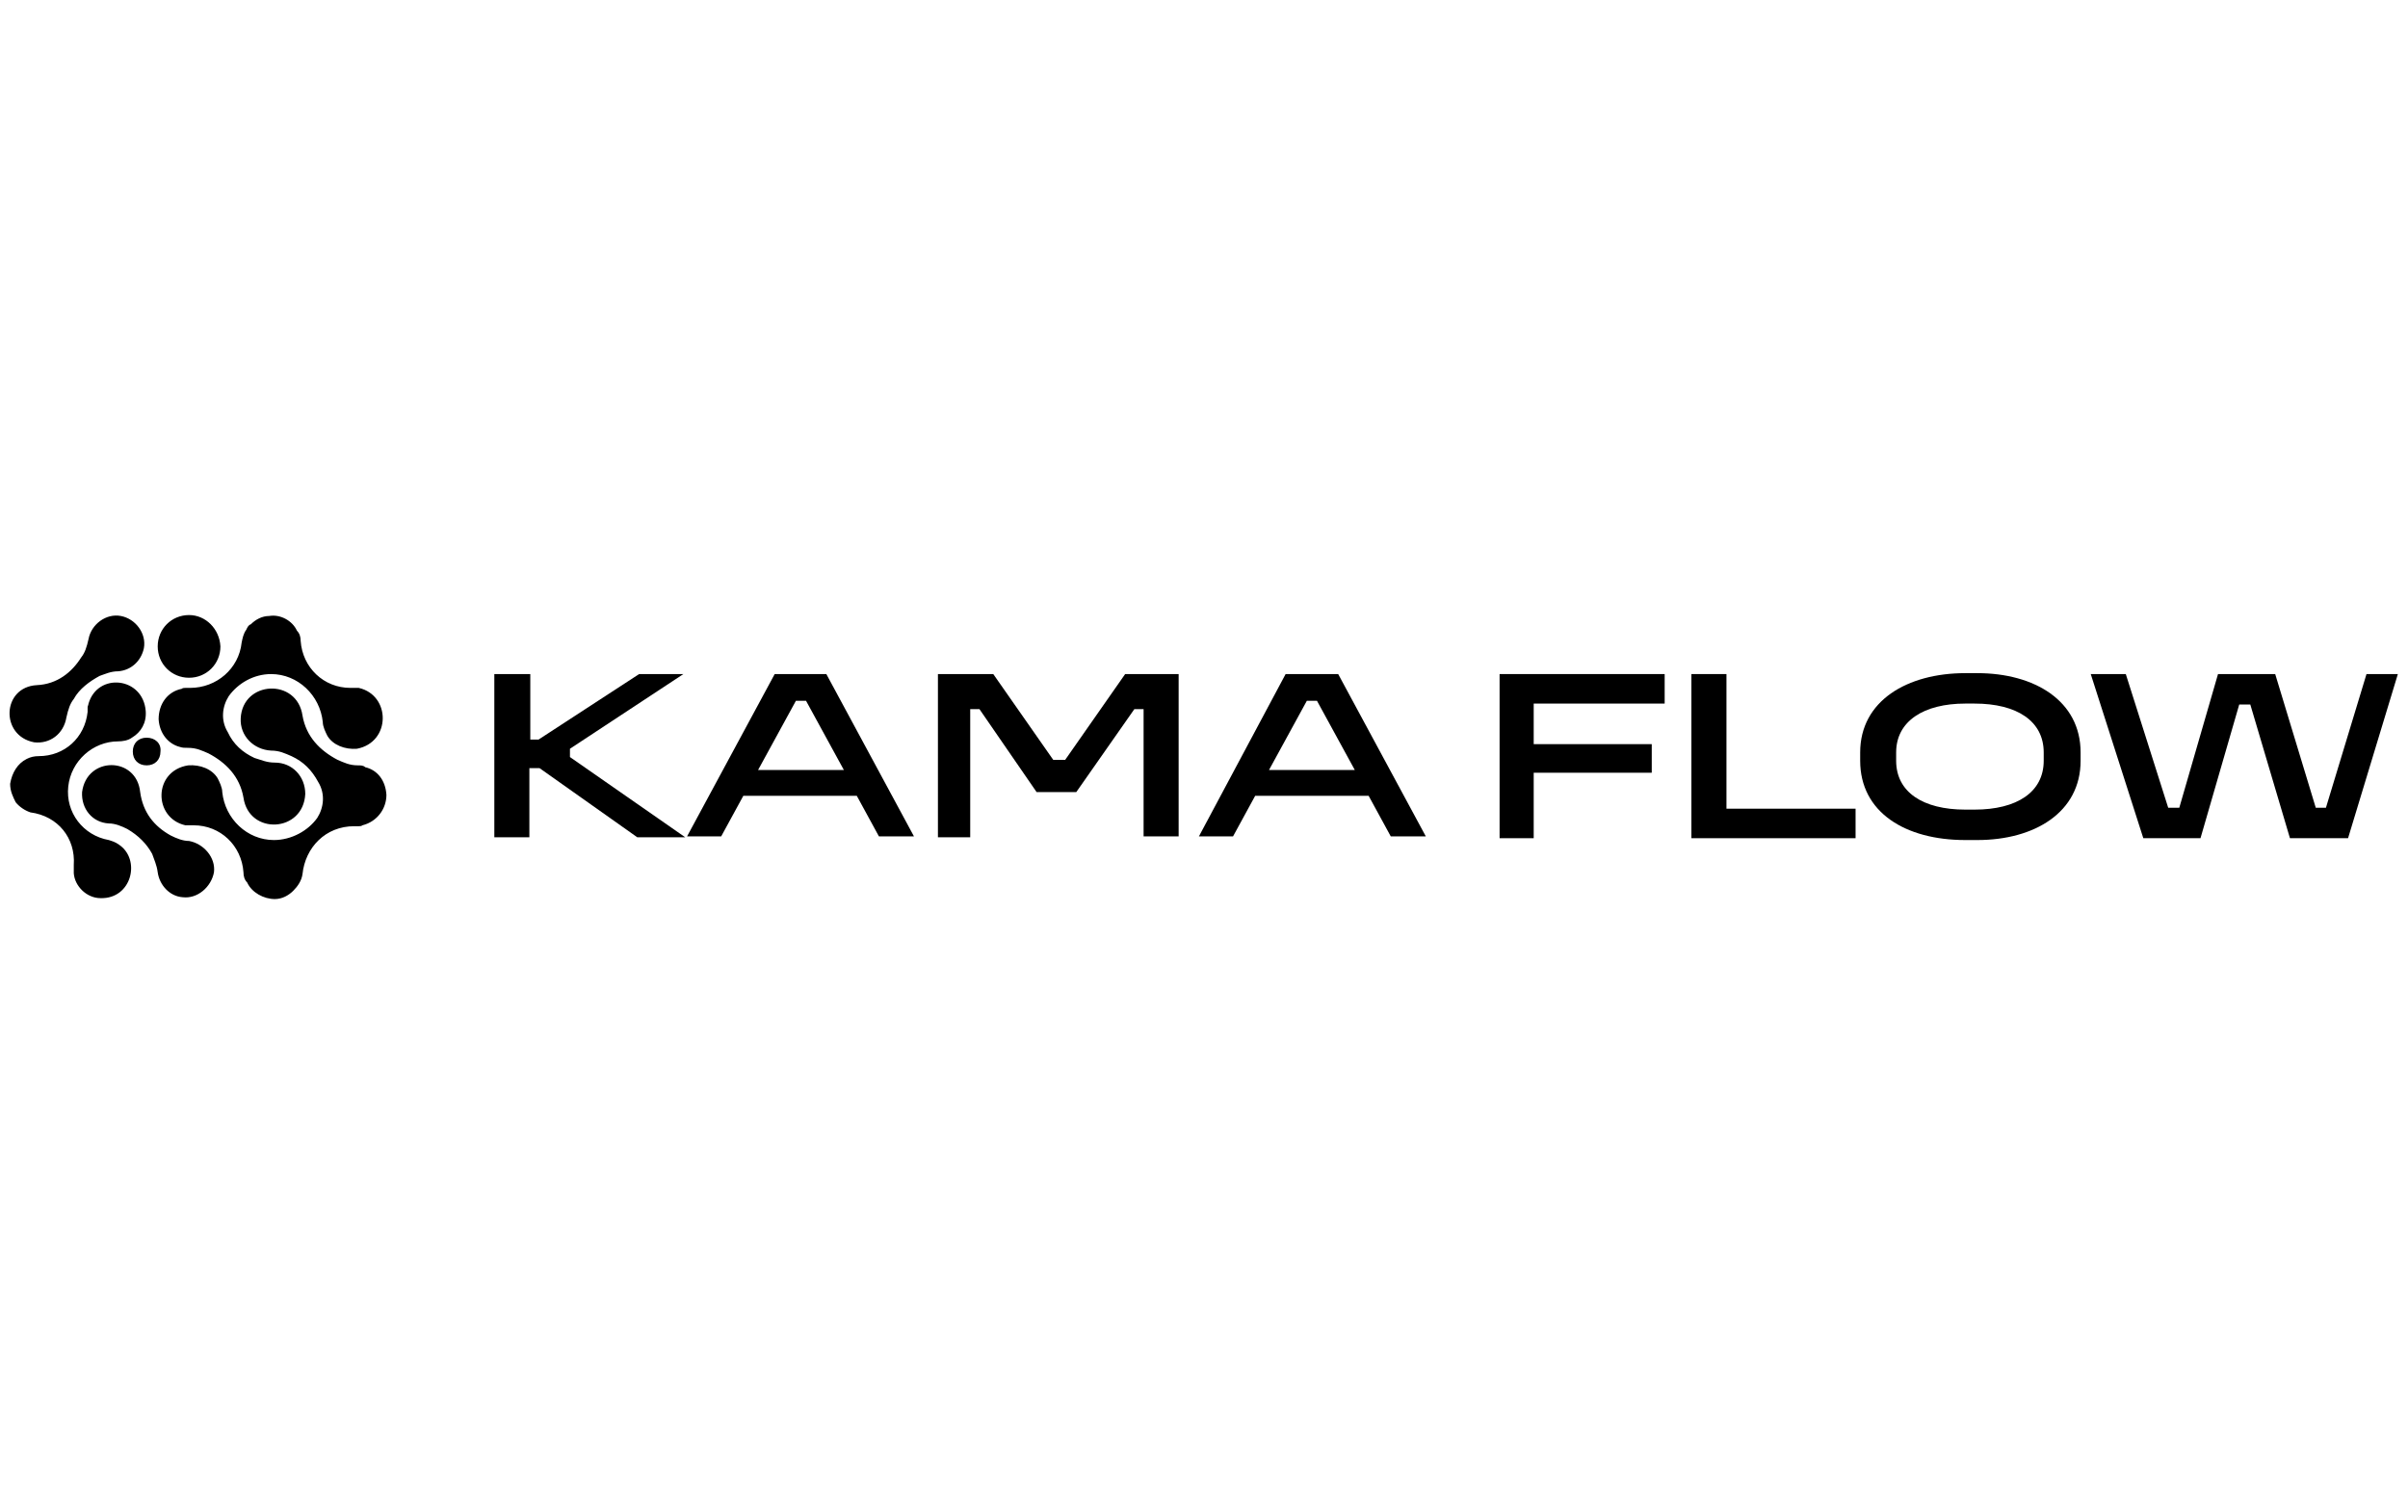
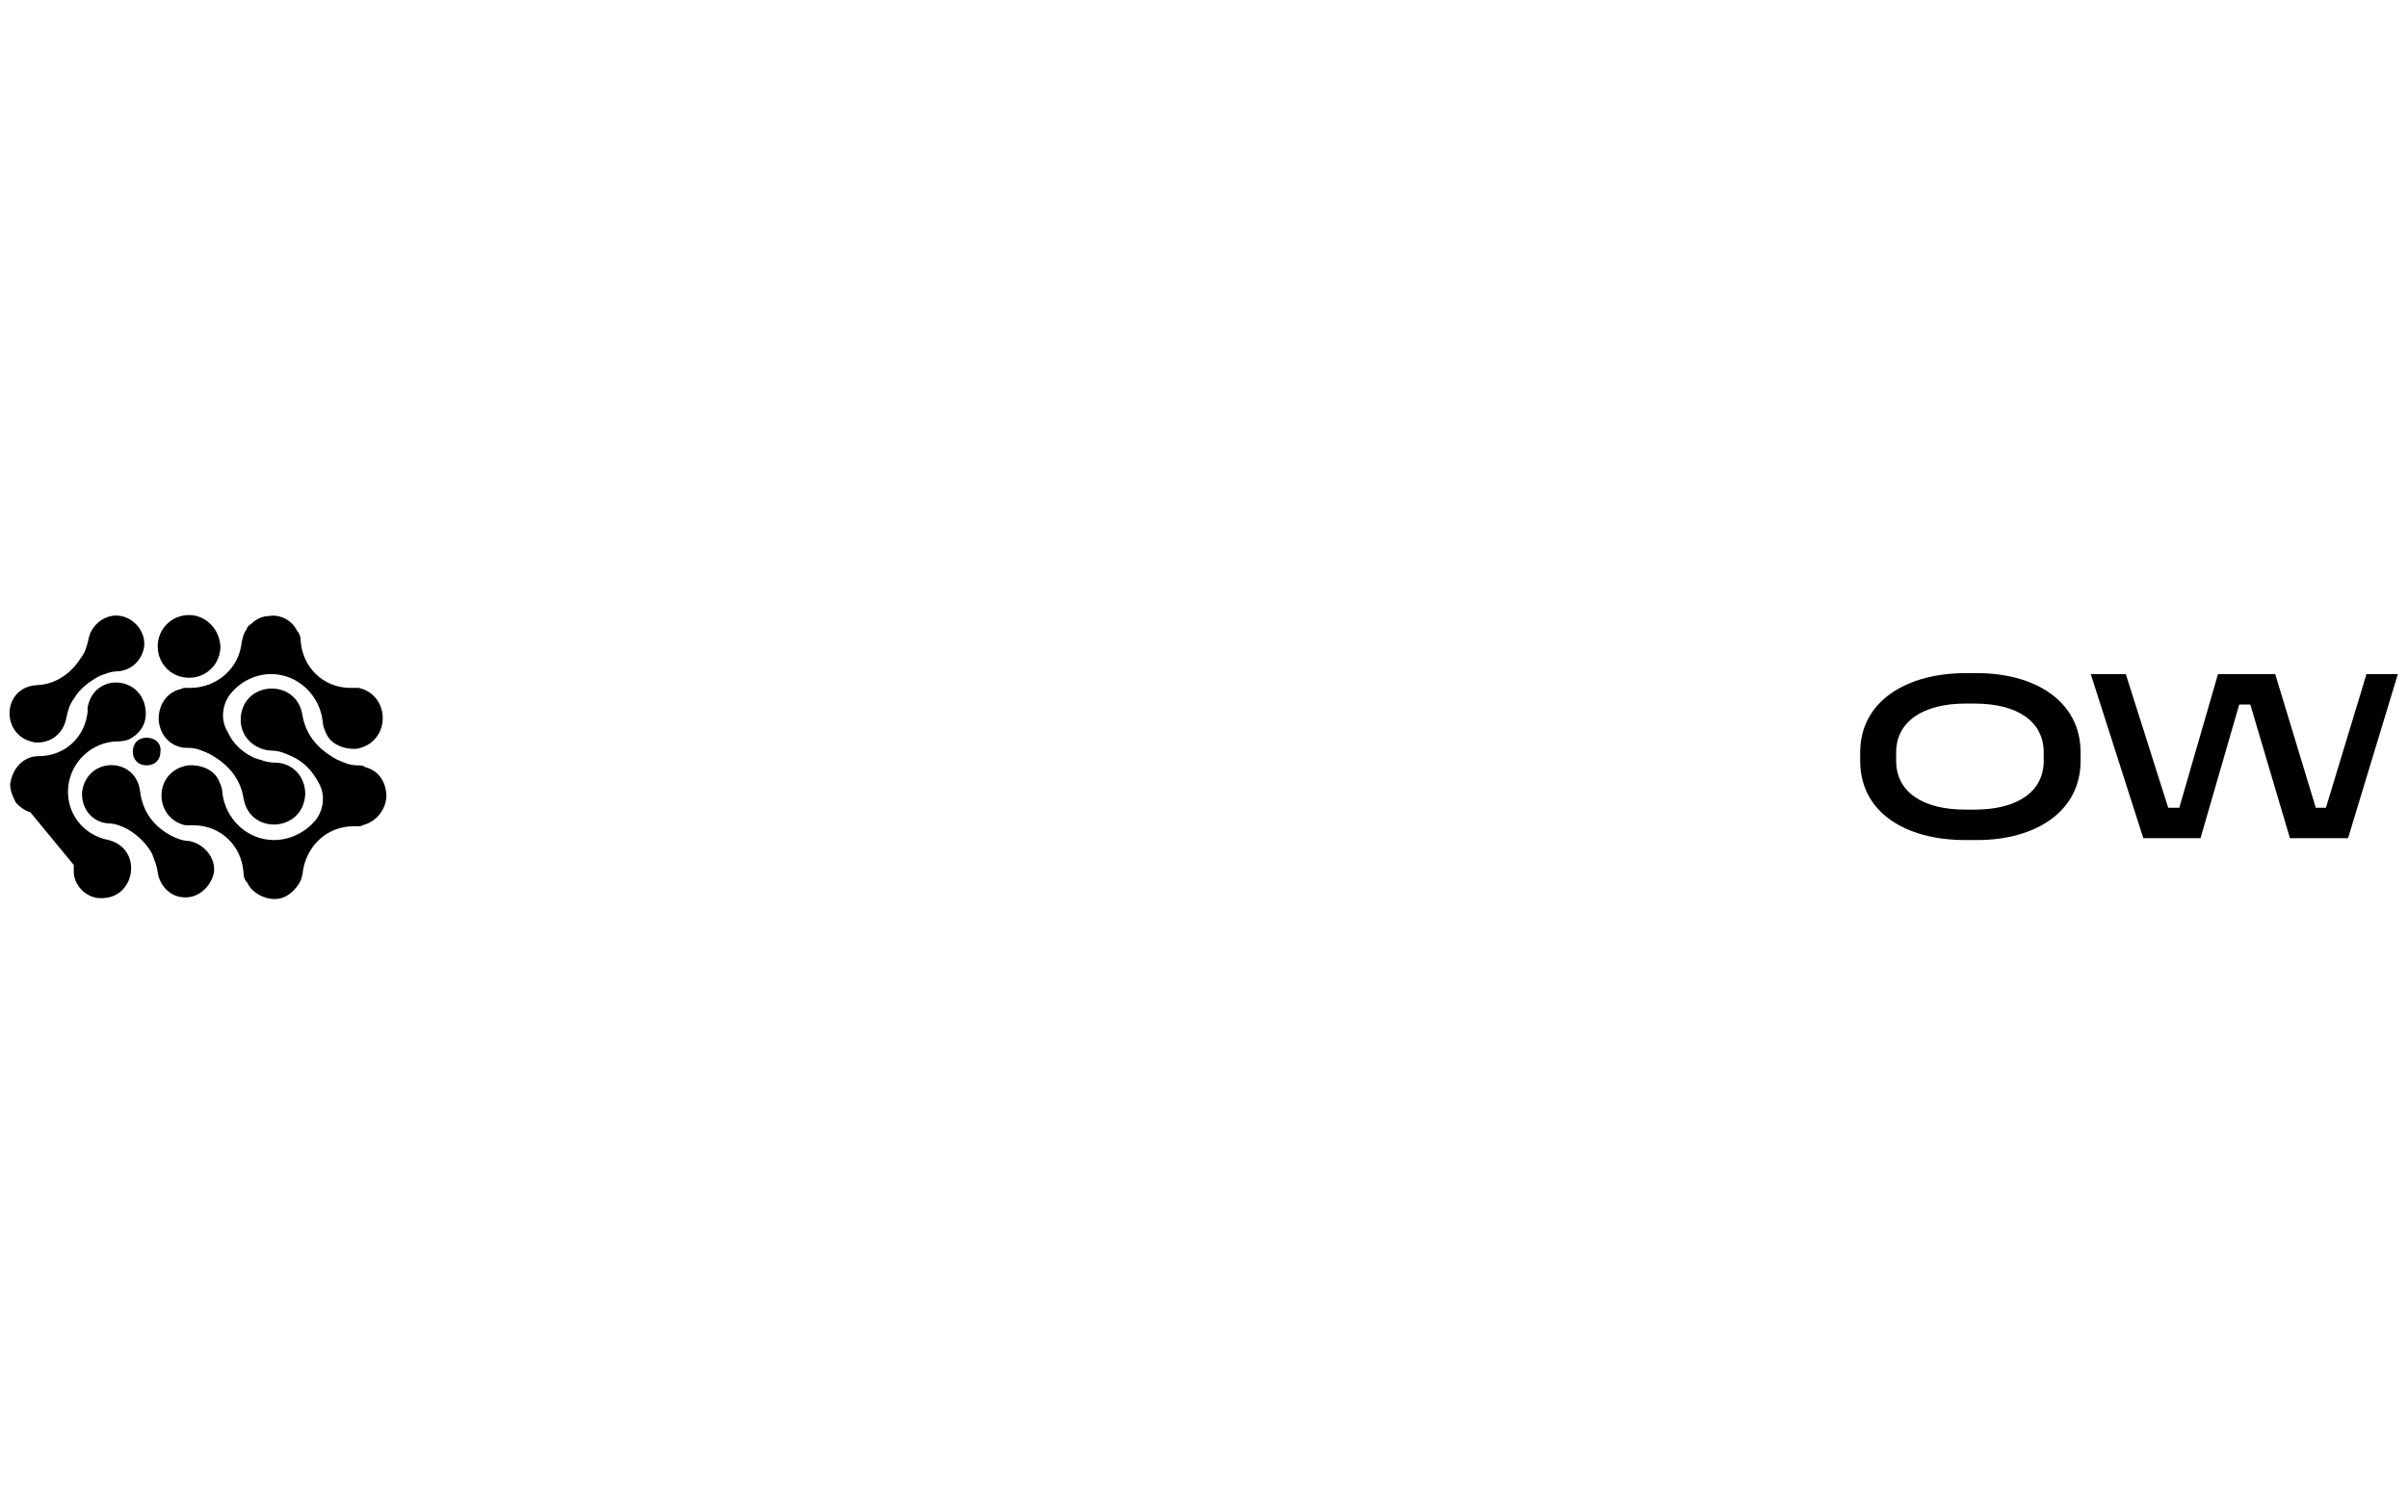
<svg xmlns="http://www.w3.org/2000/svg" version="1.1" id="Layer_1" x="0px" y="0px" viewBox="0 0 261.1 164" style="enable-background:new 0 0 261.1 164;" xml:space="preserve">
  <g id="_Слой_1-2_00000083091127778520641980000006104542198350755973_">
    <g id="_Слой_1-2">
-       <path d="M57.5,73.1v7.1h0.9l10.9-7.1h4.8l-12.3,8.1v0.9l12.5,8.7h-5.2l-10.6-7.5h-1.1v7.5h-3.8V73.1H57.5L57.5,73.1L57.5,73.1z     M89.6,73.1l9.5,17.6h-3.8l-2.4-4.4H80.6l-2.4,4.4h-3.7L84,73.1H89.6L89.6,73.1z M82.2,83.5h9.3L87.4,76h-1.1L82.2,83.5L82.2,83.5    z M107.7,73.1l6.5,9.3h1.3l6.5-9.3h5.8v17.6h-3.8V76.9H123l-6.3,9h-4.3l-6.2-9h-1v13.9h-3.5V73.1H107.7L107.7,73.1z M145.1,73.1    l9.5,17.6h-3.8l-2.4-4.4h-12.3l-2.4,4.4H130l9.4-17.6H145.1L145.1,73.1z M137.6,83.5h9.3l-4.1-7.5h-1.1L137.6,83.5L137.6,83.5z" />
-       <polygon points="180.5,73.1 180.5,76.3 166.3,76.3 166.3,80.7 179.1,80.7 179.1,83.8 166.3,83.8 166.3,90.9 162.6,90.9     162.6,73.1   " />
-       <polygon points="187.2,73.1 187.2,87.7 201.2,87.7 201.2,90.9 183.4,90.9 183.4,73.1   " />
      <path d="M214.4,73h-1.3c-6.3,0-11.4,3-11.4,8.6v0.9c0,5.6,4.9,8.6,11.4,8.6h1.3c6.2,0,11.2-3,11.2-8.6v-0.9    C225.6,76,220.6,73,214.4,73z M221.6,82.5c0,3.4-2.9,5.3-7.5,5.3h-1c-4.6,0-7.5-1.9-7.5-5.3v-0.9c0-3.4,3-5.3,7.5-5.3h1    c4.6,0,7.5,1.9,7.5,5.3V82.5z" />
      <polygon points="230.5,73.1 235.1,87.6 236.3,87.6 240.5,73.1 246.7,73.1 251.1,87.6 252.2,87.6 256.6,73.1 260,73.1 254.6,90.9     248.3,90.9 244,76.4 242.8,76.4 238.6,90.9 232.4,90.9 226.7,73.1   " />
-       <path d="M4,74.3c2.2-0.1,3.8-1.4,4.8-3c0.4-0.5,0.6-1.1,0.8-2c0.3-1.6,1.9-2.8,3.5-2.5s2.8,1.9,2.5,3.5c-0.3,1.4-1.4,2.4-2.8,2.5    c-0.8,0-1.4,0.3-2,0.5c-1.1,0.6-2.2,1.4-2.8,2.5c-0.4,0.5-0.6,1.1-0.8,2c-0.3,1.8-1.8,2.9-3.5,2.7C0,79.8,0.2,74.5,4,74.3L4,74.3    L4,74.3z M20.5,66.7c-1.9,0-3.4,1.5-3.4,3.4c0,1.9,1.5,3.4,3.4,3.4s3.4-1.5,3.4-3.4C23.8,68.2,22.3,66.7,20.5,66.7z M15.9,80    c-0.9,0-1.5,0.6-1.5,1.5c0,0.9,0.6,1.5,1.5,1.5c0.9,0,1.5-0.6,1.5-1.5C17.5,80.6,16.8,80,15.9,80z M38.9,74.6c-0.1,0-0.3,0-0.4,0    s-0.4,0-0.5,0c-2.9,0-5.2-2.2-5.4-5.1c0-0.4-0.1-0.8-0.4-1.1c-0.5-1.1-1.8-1.8-3-1.6c-0.8,0-1.5,0.4-2,0.9    c-0.3,0.1-0.4,0.4-0.5,0.6c-0.3,0.4-0.4,0.9-0.5,1.4c-0.3,2.8-2.7,4.9-5.6,4.9c-0.1,0-0.4,0-0.5,0c-0.1,0-0.3,0-0.4,0.1    c-1.5,0.3-2.5,1.6-2.5,3.3c0.1,1.6,1.1,2.7,2.3,3c0.3,0.1,0.5,0.1,0.9,0.1c0.9,0,1.5,0.3,2.2,0.6c1.9,1,3.4,2.5,3.8,4.8    c0.6,4.1,6.5,3.8,6.7-0.4c0-1.9-1.4-3.4-3.3-3.4c-0.9,0-1.5-0.3-2.2-0.5c-1.3-0.6-2.3-1.5-2.9-2.8l0,0c-0.8-1.3-0.6-2.8,0.1-3.9    c1-1.4,2.7-2.4,4.6-2.4c2.9,0,5.3,2.3,5.6,5.2c0,0.5,0.3,1.1,0.5,1.5c0.6,1,1.9,1.5,3.2,1.4C42.4,80.5,42.4,75.4,38.9,74.6    L38.9,74.6L38.9,74.6z M8,93.8c0,0.1,0,0.4,0,0.5s0,0.3,0,0.4c0.1,1.4,1.4,2.7,2.9,2.7c3.4,0.1,4.4-4.2,2-5.8    c-0.4-0.3-0.8-0.4-1.1-0.5c-2.8-0.5-4.7-3-4.4-5.8s2.7-4.9,5.4-4.9c0.5,0,1.1-0.1,1.5-0.4c1-0.6,1.6-1.6,1.5-2.9    c-0.3-3.7-5.2-4.2-6.2-0.8c0,0.1-0.1,0.3-0.1,0.4c0,0.1,0,0.4,0,0.5c-0.3,2.8-2.5,4.8-5.3,4.8c-0.5,0-0.9,0.1-1.3,0.3    c-1,0.5-1.6,1.5-1.8,2.7c0,0.8,0.3,1.4,0.6,2c0.4,0.5,1,0.9,1.6,1.1C6.3,88.5,8.2,90.9,8,93.8L8,93.8L8,93.8z M41.9,86.2    c-0.1-1.6-1-2.7-2.3-3C39.4,83,39.1,83,38.8,83c-0.9,0-1.5-0.3-2.2-0.6c-1.9-1-3.4-2.5-3.8-4.8c-0.6-4.1-6.5-3.8-6.7,0.3    c-0.1,1.9,1.4,3.4,3.3,3.5c0.9,0,1.5,0.3,2.2,0.6c1.3,0.6,2.2,1.5,2.9,2.8l0,0c0.8,1.3,0.6,2.8-0.1,3.9c-1,1.4-2.8,2.4-4.7,2.4    c-2.9,0-5.3-2.3-5.6-5.2c0-0.5-0.3-1.1-0.5-1.5c-0.6-1-1.9-1.5-3.2-1.4c-3.8,0.6-3.8,5.7-0.3,6.5c0.1,0,0.3,0,0.4,0s0.4,0,0.5,0    c2.9,0,5.2,2.2,5.4,5.1c0,0.4,0.1,0.8,0.4,1.1c0.5,1.1,1.8,1.8,3,1.8c0.8,0,1.5-0.4,2-0.9c0.5-0.5,0.9-1.1,1-1.8    c0.3-2.9,2.5-5.2,5.6-5.2c0.1,0,0.4,0,0.5,0c0.1,0,0.3,0,0.4-0.1C40.9,89.1,41.9,87.7,41.9,86.2L41.9,86.2L41.9,86.2z M15.2,85.9    c0.3,2.2,1.5,3.7,3.3,4.7c0.6,0.3,1.3,0.6,2,0.6c1.6,0.3,2.9,1.8,2.7,3.4c-0.3,1.6-1.8,2.9-3.4,2.7c-1.4-0.1-2.5-1.3-2.7-2.7    c-0.1-0.8-0.4-1.4-0.6-2c-0.6-1.1-1.5-2-2.7-2.7c-0.6-0.3-1.3-0.6-2-0.6c-1.8-0.1-3-1.6-2.9-3.4C9.4,82,14.8,82,15.2,85.9    L15.2,85.9L15.2,85.9L15.2,85.9z" />
+       <path d="M4,74.3c2.2-0.1,3.8-1.4,4.8-3c0.4-0.5,0.6-1.1,0.8-2c0.3-1.6,1.9-2.8,3.5-2.5s2.8,1.9,2.5,3.5c-0.3,1.4-1.4,2.4-2.8,2.5    c-0.8,0-1.4,0.3-2,0.5c-1.1,0.6-2.2,1.4-2.8,2.5c-0.4,0.5-0.6,1.1-0.8,2c-0.3,1.8-1.8,2.9-3.5,2.7C0,79.8,0.2,74.5,4,74.3L4,74.3    L4,74.3z M20.5,66.7c-1.9,0-3.4,1.5-3.4,3.4c0,1.9,1.5,3.4,3.4,3.4s3.4-1.5,3.4-3.4C23.8,68.2,22.3,66.7,20.5,66.7z M15.9,80    c-0.9,0-1.5,0.6-1.5,1.5c0,0.9,0.6,1.5,1.5,1.5c0.9,0,1.5-0.6,1.5-1.5C17.5,80.6,16.8,80,15.9,80z M38.9,74.6c-0.1,0-0.3,0-0.4,0    s-0.4,0-0.5,0c-2.9,0-5.2-2.2-5.4-5.1c0-0.4-0.1-0.8-0.4-1.1c-0.5-1.1-1.8-1.8-3-1.6c-0.8,0-1.5,0.4-2,0.9    c-0.3,0.1-0.4,0.4-0.5,0.6c-0.3,0.4-0.4,0.9-0.5,1.4c-0.3,2.8-2.7,4.9-5.6,4.9c-0.1,0-0.4,0-0.5,0c-0.1,0-0.3,0-0.4,0.1    c-1.5,0.3-2.5,1.6-2.5,3.3c0.1,1.6,1.1,2.7,2.3,3c0.3,0.1,0.5,0.1,0.9,0.1c0.9,0,1.5,0.3,2.2,0.6c1.9,1,3.4,2.5,3.8,4.8    c0.6,4.1,6.5,3.8,6.7-0.4c0-1.9-1.4-3.4-3.3-3.4c-0.9,0-1.5-0.3-2.2-0.5c-1.3-0.6-2.3-1.5-2.9-2.8l0,0c-0.8-1.3-0.6-2.8,0.1-3.9    c1-1.4,2.7-2.4,4.6-2.4c2.9,0,5.3,2.3,5.6,5.2c0,0.5,0.3,1.1,0.5,1.5c0.6,1,1.9,1.5,3.2,1.4C42.4,80.5,42.4,75.4,38.9,74.6    L38.9,74.6L38.9,74.6z M8,93.8c0,0.1,0,0.4,0,0.5s0,0.3,0,0.4c0.1,1.4,1.4,2.7,2.9,2.7c3.4,0.1,4.4-4.2,2-5.8    c-0.4-0.3-0.8-0.4-1.1-0.5c-2.8-0.5-4.7-3-4.4-5.8s2.7-4.9,5.4-4.9c0.5,0,1.1-0.1,1.5-0.4c1-0.6,1.6-1.6,1.5-2.9    c-0.3-3.7-5.2-4.2-6.2-0.8c0,0.1-0.1,0.3-0.1,0.4c0,0.1,0,0.4,0,0.5c-0.3,2.8-2.5,4.8-5.3,4.8c-0.5,0-0.9,0.1-1.3,0.3    c-1,0.5-1.6,1.5-1.8,2.7c0,0.8,0.3,1.4,0.6,2c0.4,0.5,1,0.9,1.6,1.1L8,93.8L8,93.8z M41.9,86.2    c-0.1-1.6-1-2.7-2.3-3C39.4,83,39.1,83,38.8,83c-0.9,0-1.5-0.3-2.2-0.6c-1.9-1-3.4-2.5-3.8-4.8c-0.6-4.1-6.5-3.8-6.7,0.3    c-0.1,1.9,1.4,3.4,3.3,3.5c0.9,0,1.5,0.3,2.2,0.6c1.3,0.6,2.2,1.5,2.9,2.8l0,0c0.8,1.3,0.6,2.8-0.1,3.9c-1,1.4-2.8,2.4-4.7,2.4    c-2.9,0-5.3-2.3-5.6-5.2c0-0.5-0.3-1.1-0.5-1.5c-0.6-1-1.9-1.5-3.2-1.4c-3.8,0.6-3.8,5.7-0.3,6.5c0.1,0,0.3,0,0.4,0s0.4,0,0.5,0    c2.9,0,5.2,2.2,5.4,5.1c0,0.4,0.1,0.8,0.4,1.1c0.5,1.1,1.8,1.8,3,1.8c0.8,0,1.5-0.4,2-0.9c0.5-0.5,0.9-1.1,1-1.8    c0.3-2.9,2.5-5.2,5.6-5.2c0.1,0,0.4,0,0.5,0c0.1,0,0.3,0,0.4-0.1C40.9,89.1,41.9,87.7,41.9,86.2L41.9,86.2L41.9,86.2z M15.2,85.9    c0.3,2.2,1.5,3.7,3.3,4.7c0.6,0.3,1.3,0.6,2,0.6c1.6,0.3,2.9,1.8,2.7,3.4c-0.3,1.6-1.8,2.9-3.4,2.7c-1.4-0.1-2.5-1.3-2.7-2.7    c-0.1-0.8-0.4-1.4-0.6-2c-0.6-1.1-1.5-2-2.7-2.7c-0.6-0.3-1.3-0.6-2-0.6c-1.8-0.1-3-1.6-2.9-3.4C9.4,82,14.8,82,15.2,85.9    L15.2,85.9L15.2,85.9L15.2,85.9z" />
    </g>
  </g>
</svg>